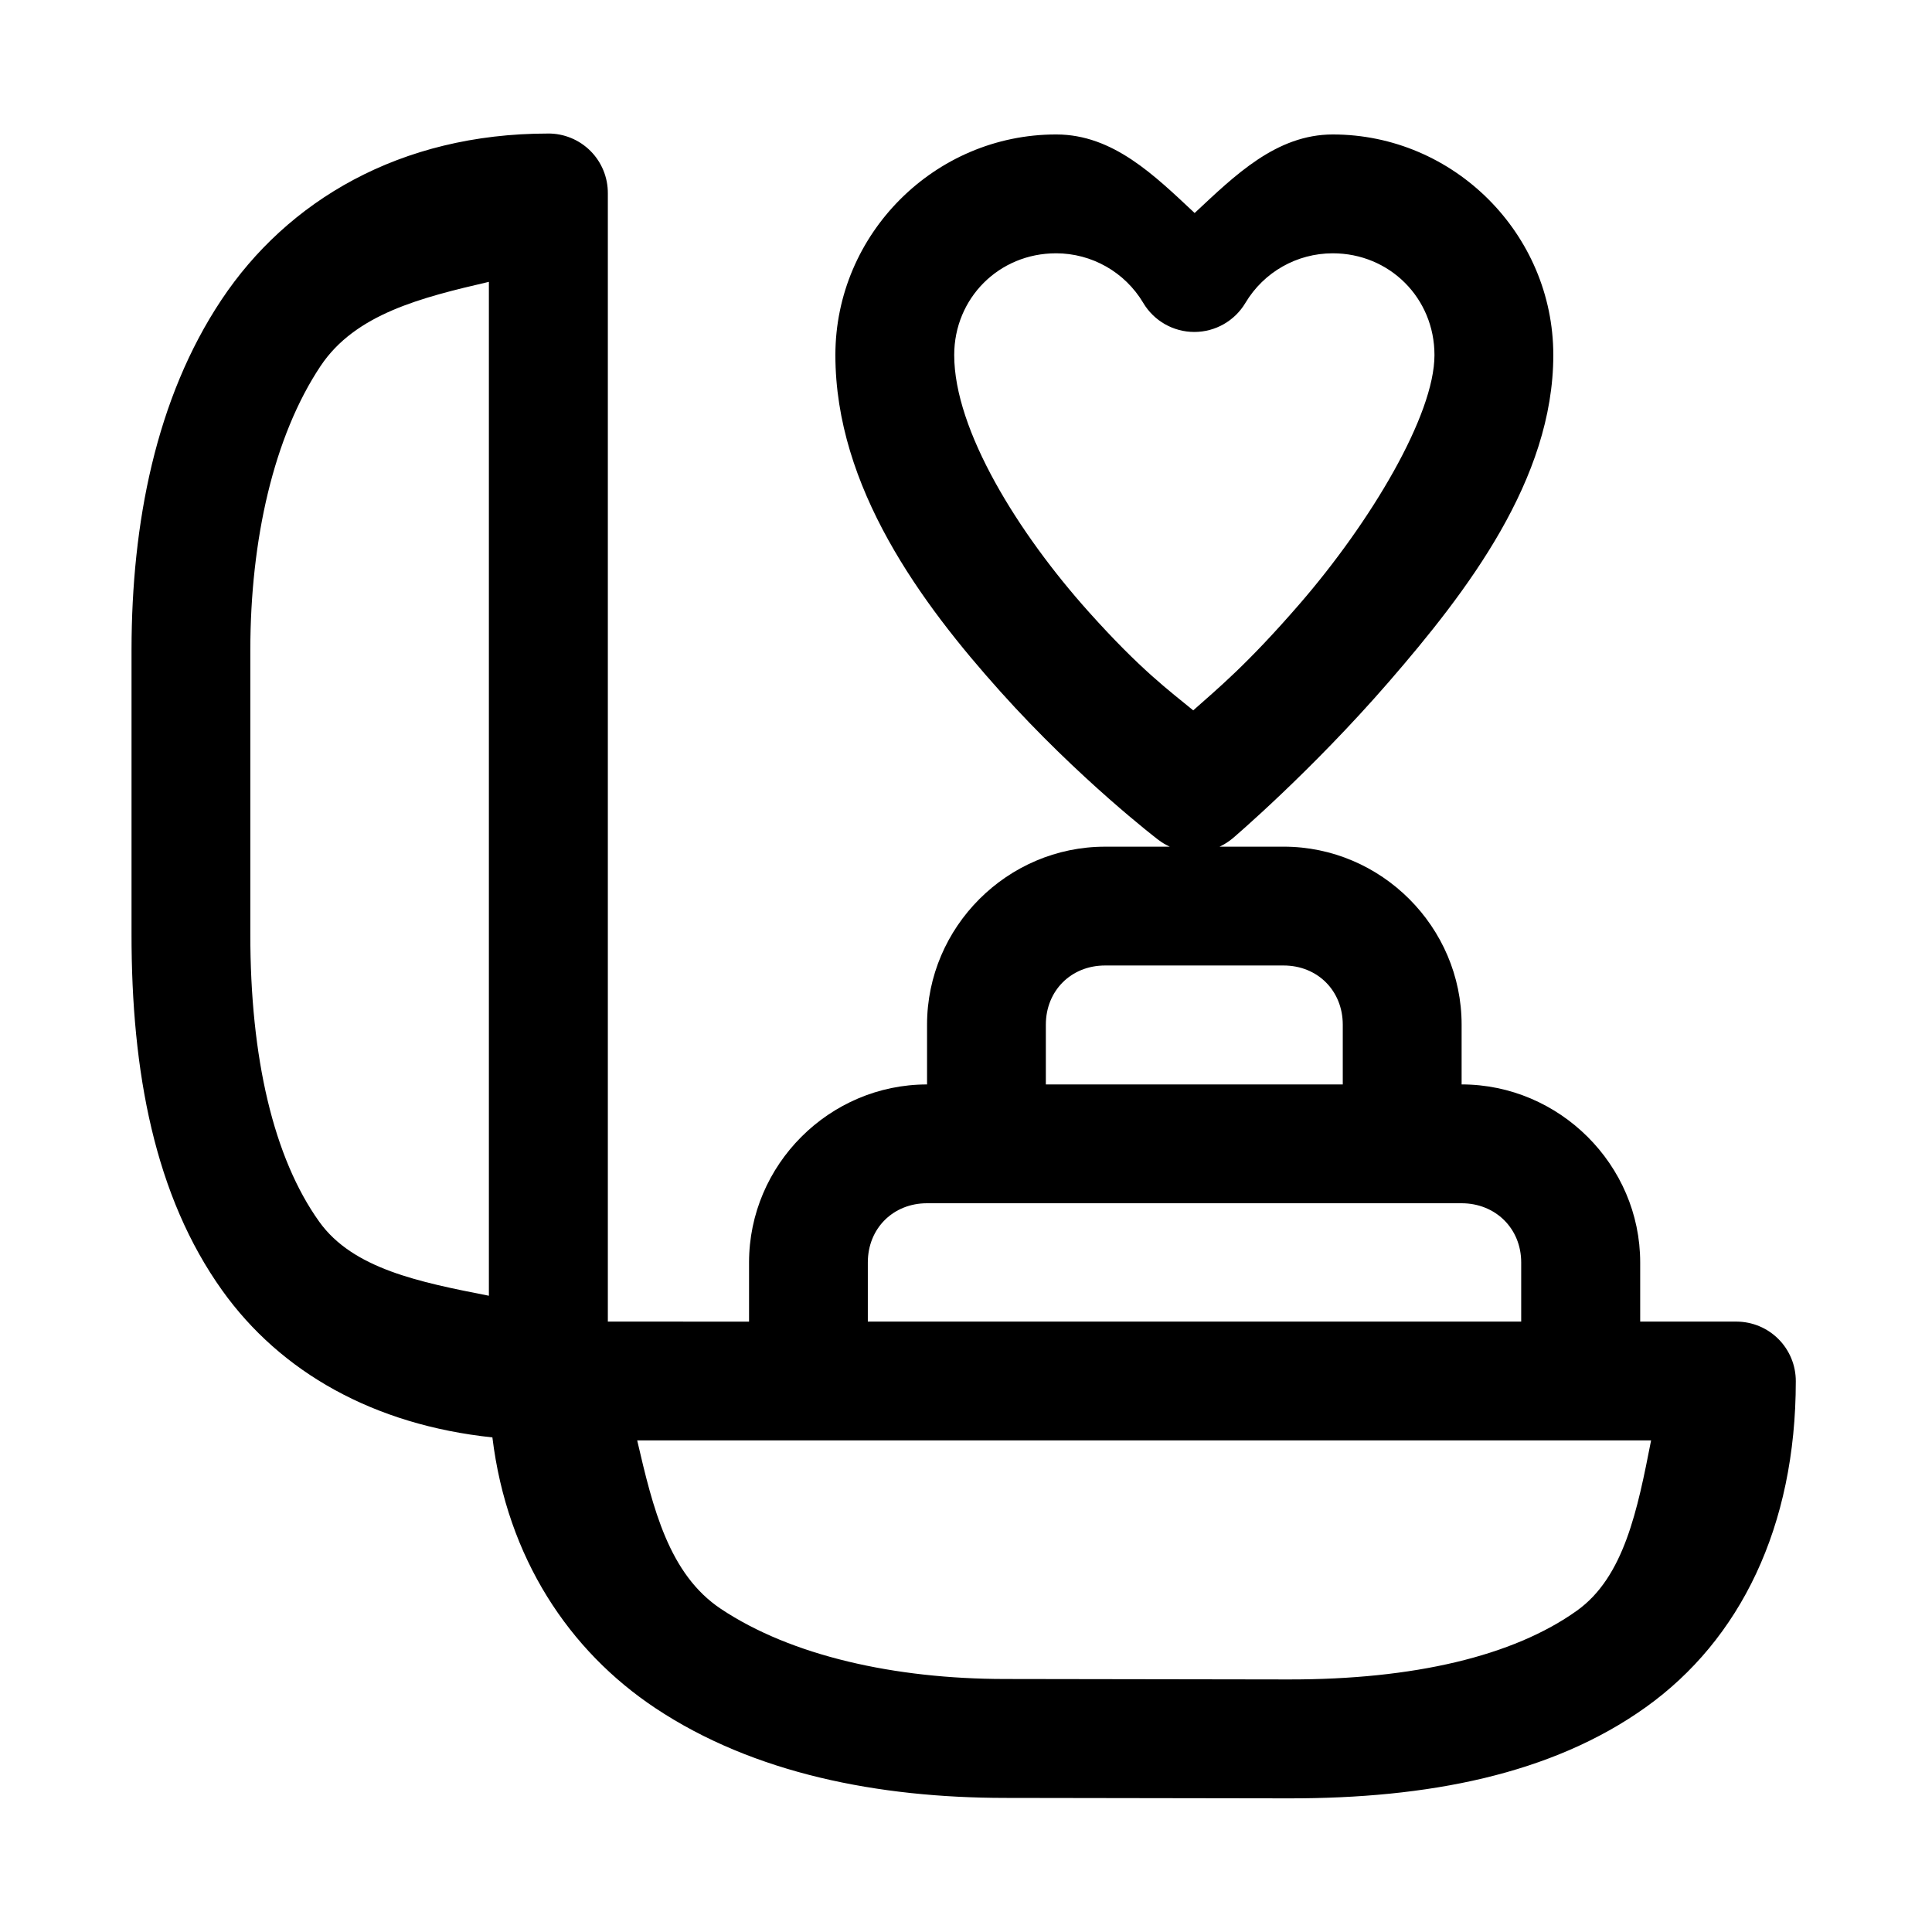
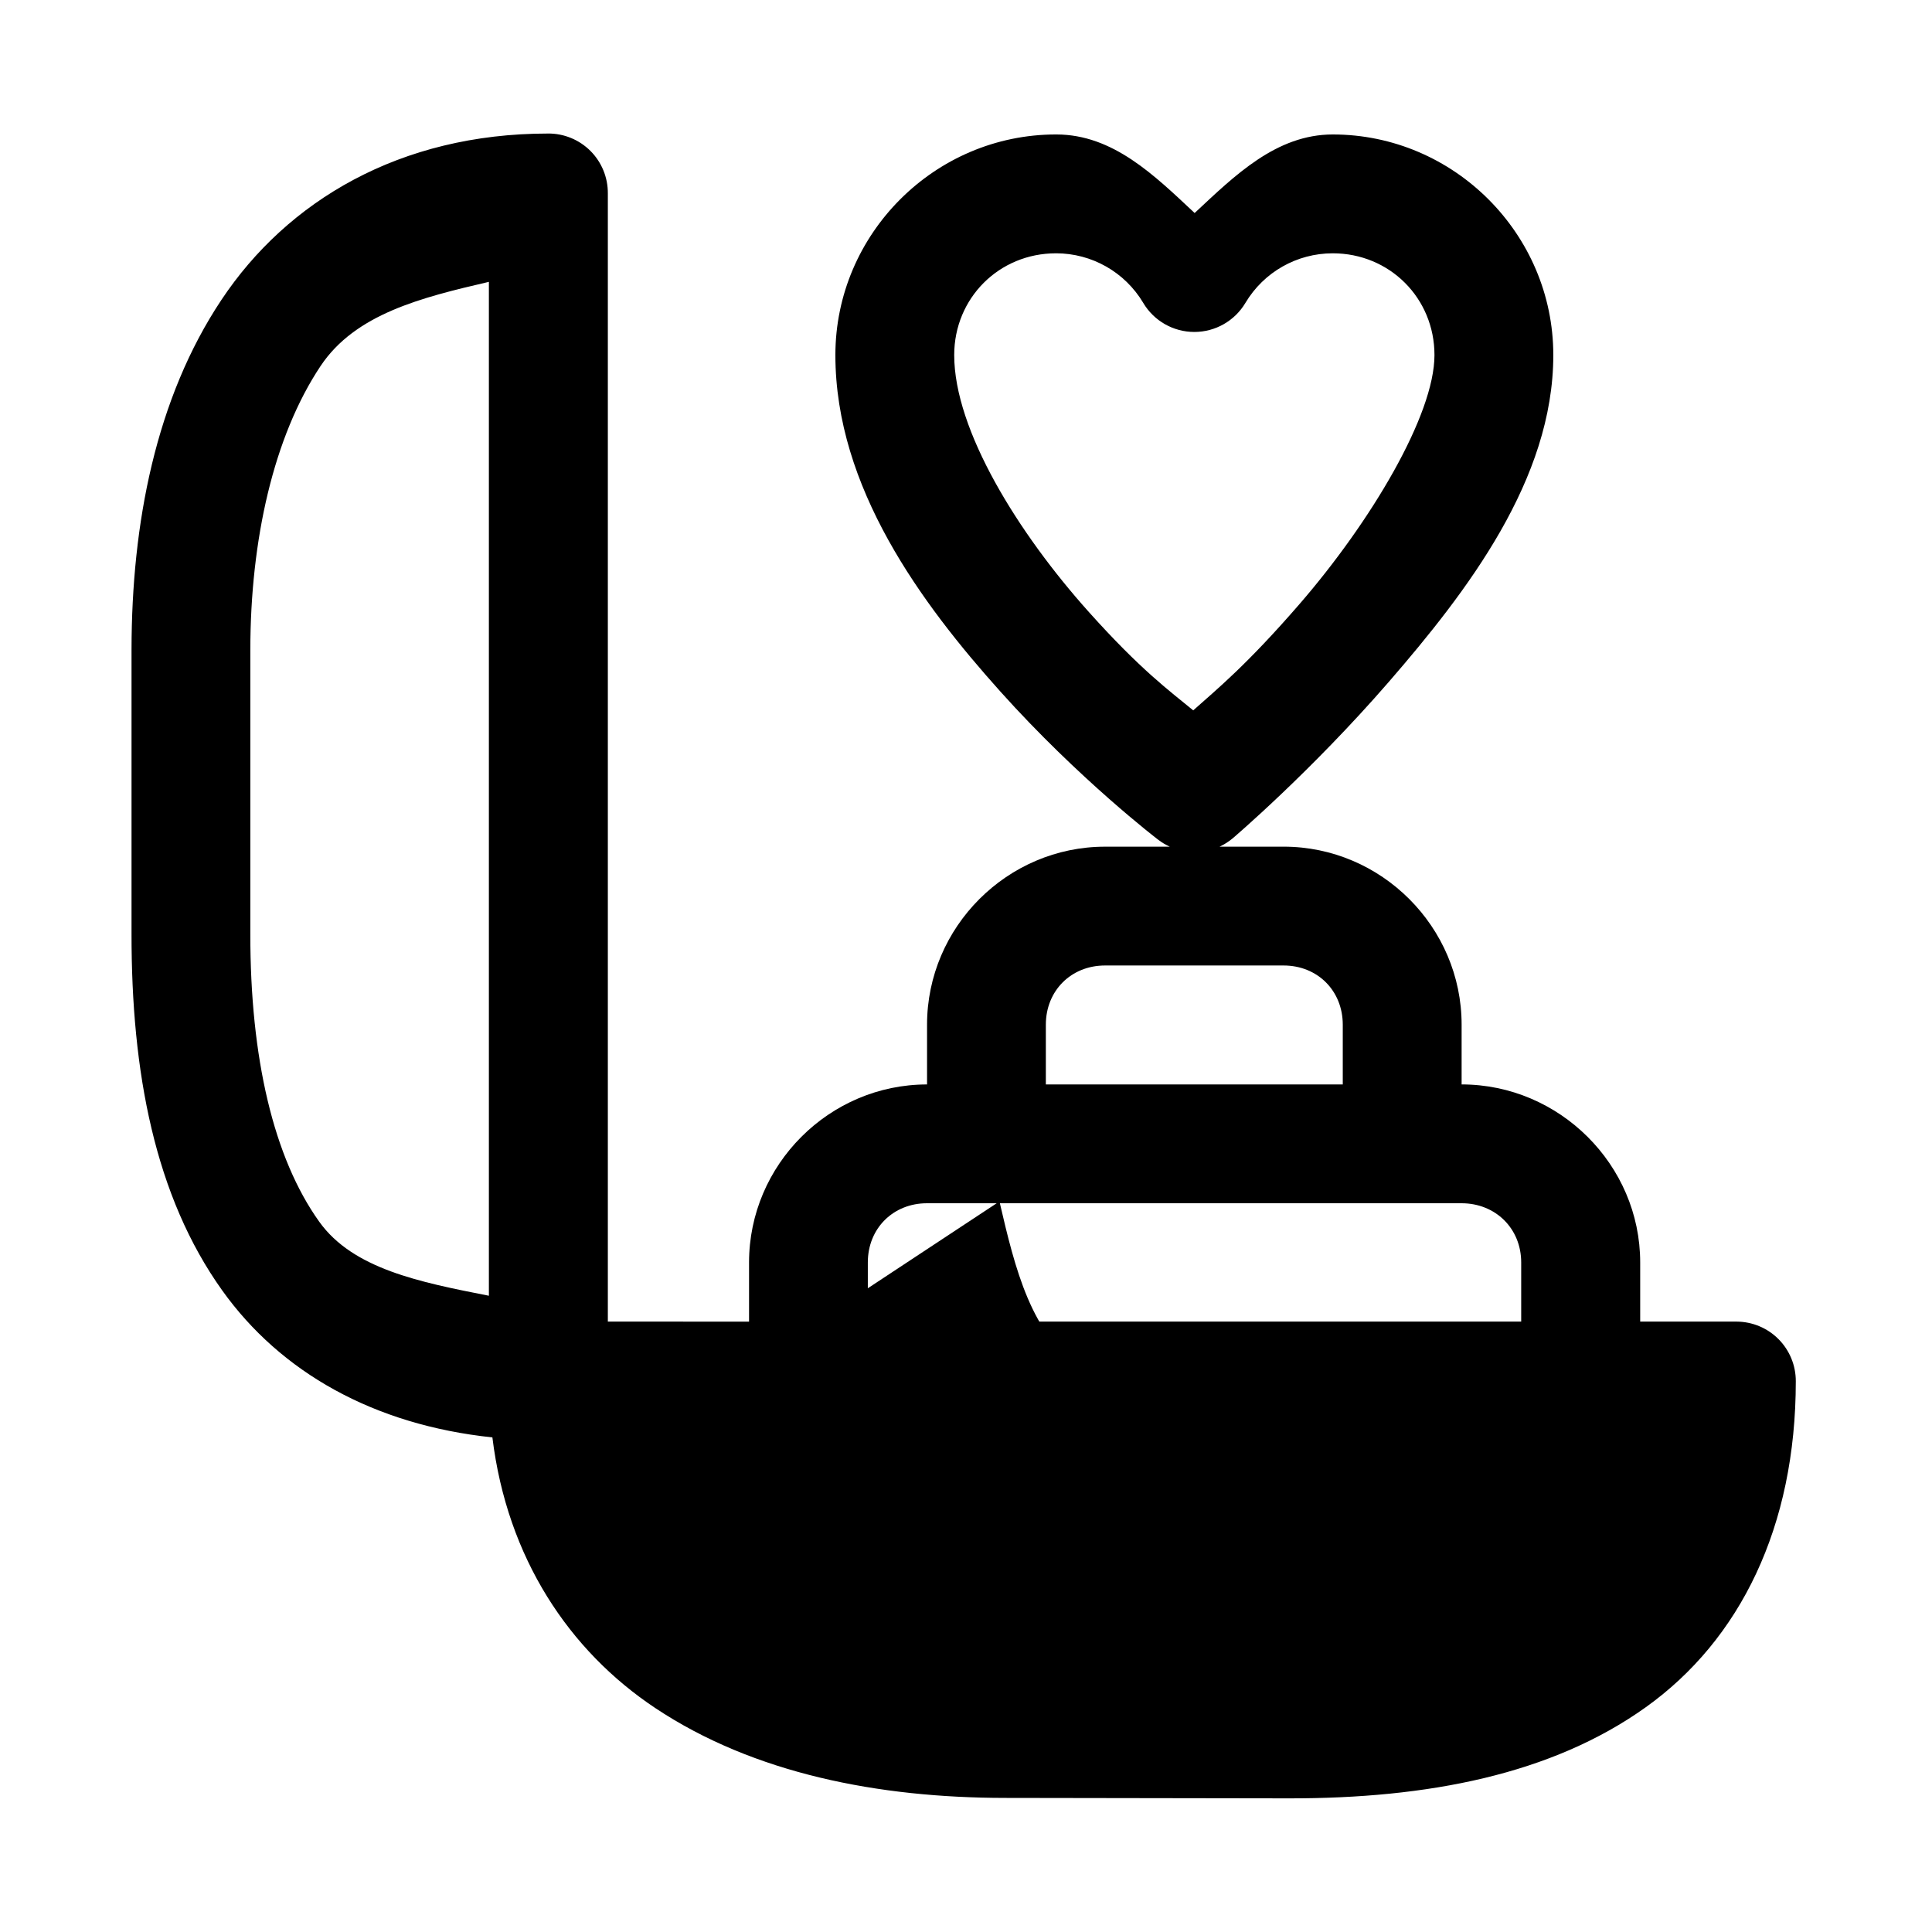
<svg xmlns="http://www.w3.org/2000/svg" fill="#000000" width="800px" height="800px" version="1.1" viewBox="144 144 512 512">
-   <path d="m289.25 179.39c-39.289 0-69.125 17.879-86.562 44.066s-23.793 59.305-23.832 92.621v75.305c-0.047 36.777 6.184 69.637 24.047 94.617 15.508 21.684 40.145 35.613 71.586 38.93 3.91 31.98 20.371 56.547 43.141 71.707 26.188 17.438 59.305 23.793 92.621 23.832l75.309 0.117c36.777 0.047 69.637-6.305 94.617-24.168s39.73-47.812 39.73-86.379v0.004c0.012-4.176-1.629-8.184-4.57-11.145-2.941-2.965-6.938-4.637-11.113-4.656h-25.555v-15.684c0-25.895-21.43-47.172-47.324-47.172v-15.836c0-25.895-21.277-47.172-47.172-47.172h-16.973c1.25-0.582 2.418-1.324 3.477-2.211 0 0 20.641-17.543 41.391-41.48 20.746-23.941 43.574-53.645 43.574-86.594 0-32.109-26.348-58.457-58.457-58.457-14.977 0.016-25.922 10.855-36.594 20.816-10.68-9.996-21.621-20.797-36.625-20.816h-0.125c-32.109 0-58.457 26.348-58.457 58.457 0 35.051 22.773 65.809 43.695 89.145 20.922 23.336 41.852 39.301 41.852 39.301v-0.004c0.953 0.73 1.984 1.352 3.074 1.848h-17.156c-25.895 0-47.172 21.277-47.172 47.172v15.836c-25.895 0-47.172 21.277-47.172 47.172v15.684l-37.422-0.004v-299.02c0.023-4.207-1.637-8.25-4.609-11.223-2.977-2.977-7.019-4.637-11.227-4.613zm134.59 31.734c9.512 0.012 18.246 4.969 23.125 13.129l-0.004 0.004c2.836 4.781 7.984 7.715 13.547 7.715s10.711-2.934 13.547-7.715c4.879-8.164 13.613-13.117 23.125-13.129 15.094 0 26.969 11.875 26.969 26.969 0 15.891-16.859 44.176-35.793 66.02-14.012 16.168-21.773 22.453-28.137 28.137-6.344-5.223-13.844-10.652-27.645-26.047-18.762-20.926-35.699-48.219-35.699-68.109 0-15.094 11.875-26.969 26.969-26.969zm-150.28 7.562v268.7c-18.281-3.59-35.996-7.086-44.957-19.617-12.09-16.902-18.305-43.383-18.266-76.383v-75.184c0.031-29.156 6.168-56.504 18.605-75.184 9.207-13.824 26.668-18.156 44.617-22.324zm163.28 181.18h47.324c8.996 0 15.684 6.688 15.684 15.684v15.836h-78.688v-15.836c0-8.996 6.688-15.684 15.684-15.684zm-47.172 63.008h141.66c8.996 0 15.805 6.688 15.805 15.684v15.684h-173.15v-15.684c0-8.996 6.688-15.684 15.684-15.684zm-76.812 62.852h268.7c-3.586 18.301-7.109 36.145-19.648 45.109-16.906 12.09-43.352 18.273-76.352 18.234l-75.309-0.117c-29.152-0.031-56.504-6.133-75.184-18.57-13.82-9.203-18.031-26.707-22.199-44.648z" />
+   <path d="m289.25 179.39c-39.289 0-69.125 17.879-86.562 44.066s-23.793 59.305-23.832 92.621v75.305c-0.047 36.777 6.184 69.637 24.047 94.617 15.508 21.684 40.145 35.613 71.586 38.93 3.91 31.98 20.371 56.547 43.141 71.707 26.188 17.438 59.305 23.793 92.621 23.832l75.309 0.117c36.777 0.047 69.637-6.305 94.617-24.168s39.73-47.812 39.73-86.379v0.004c0.012-4.176-1.629-8.184-4.57-11.145-2.941-2.965-6.938-4.637-11.113-4.656h-25.555v-15.684c0-25.895-21.43-47.172-47.324-47.172v-15.836c0-25.895-21.277-47.172-47.172-47.172h-16.973c1.25-0.582 2.418-1.324 3.477-2.211 0 0 20.641-17.543 41.391-41.48 20.746-23.941 43.574-53.645 43.574-86.594 0-32.109-26.348-58.457-58.457-58.457-14.977 0.016-25.922 10.855-36.594 20.816-10.68-9.996-21.621-20.797-36.625-20.816h-0.125c-32.109 0-58.457 26.348-58.457 58.457 0 35.051 22.773 65.809 43.695 89.145 20.922 23.336 41.852 39.301 41.852 39.301v-0.004c0.953 0.73 1.984 1.352 3.074 1.848h-17.156c-25.895 0-47.172 21.277-47.172 47.172v15.836c-25.895 0-47.172 21.277-47.172 47.172v15.684l-37.422-0.004v-299.02c0.023-4.207-1.637-8.25-4.609-11.223-2.977-2.977-7.019-4.637-11.227-4.613zm134.59 31.734c9.512 0.012 18.246 4.969 23.125 13.129l-0.004 0.004c2.836 4.781 7.984 7.715 13.547 7.715s10.711-2.934 13.547-7.715c4.879-8.164 13.613-13.117 23.125-13.129 15.094 0 26.969 11.875 26.969 26.969 0 15.891-16.859 44.176-35.793 66.02-14.012 16.168-21.773 22.453-28.137 28.137-6.344-5.223-13.844-10.652-27.645-26.047-18.762-20.926-35.699-48.219-35.699-68.109 0-15.094 11.875-26.969 26.969-26.969zm-150.28 7.562v268.7c-18.281-3.59-35.996-7.086-44.957-19.617-12.09-16.902-18.305-43.383-18.266-76.383v-75.184c0.031-29.156 6.168-56.504 18.605-75.184 9.207-13.824 26.668-18.156 44.617-22.324zm163.28 181.18h47.324c8.996 0 15.684 6.688 15.684 15.684v15.836h-78.688v-15.836c0-8.996 6.688-15.684 15.684-15.684zm-47.172 63.008h141.66c8.996 0 15.805 6.688 15.805 15.684v15.684h-173.15v-15.684c0-8.996 6.688-15.684 15.684-15.684zm-76.812 62.852h268.7l-75.309-0.117c-29.152-0.031-56.504-6.133-75.184-18.57-13.82-9.203-18.031-26.707-22.199-44.648z" />
</svg>